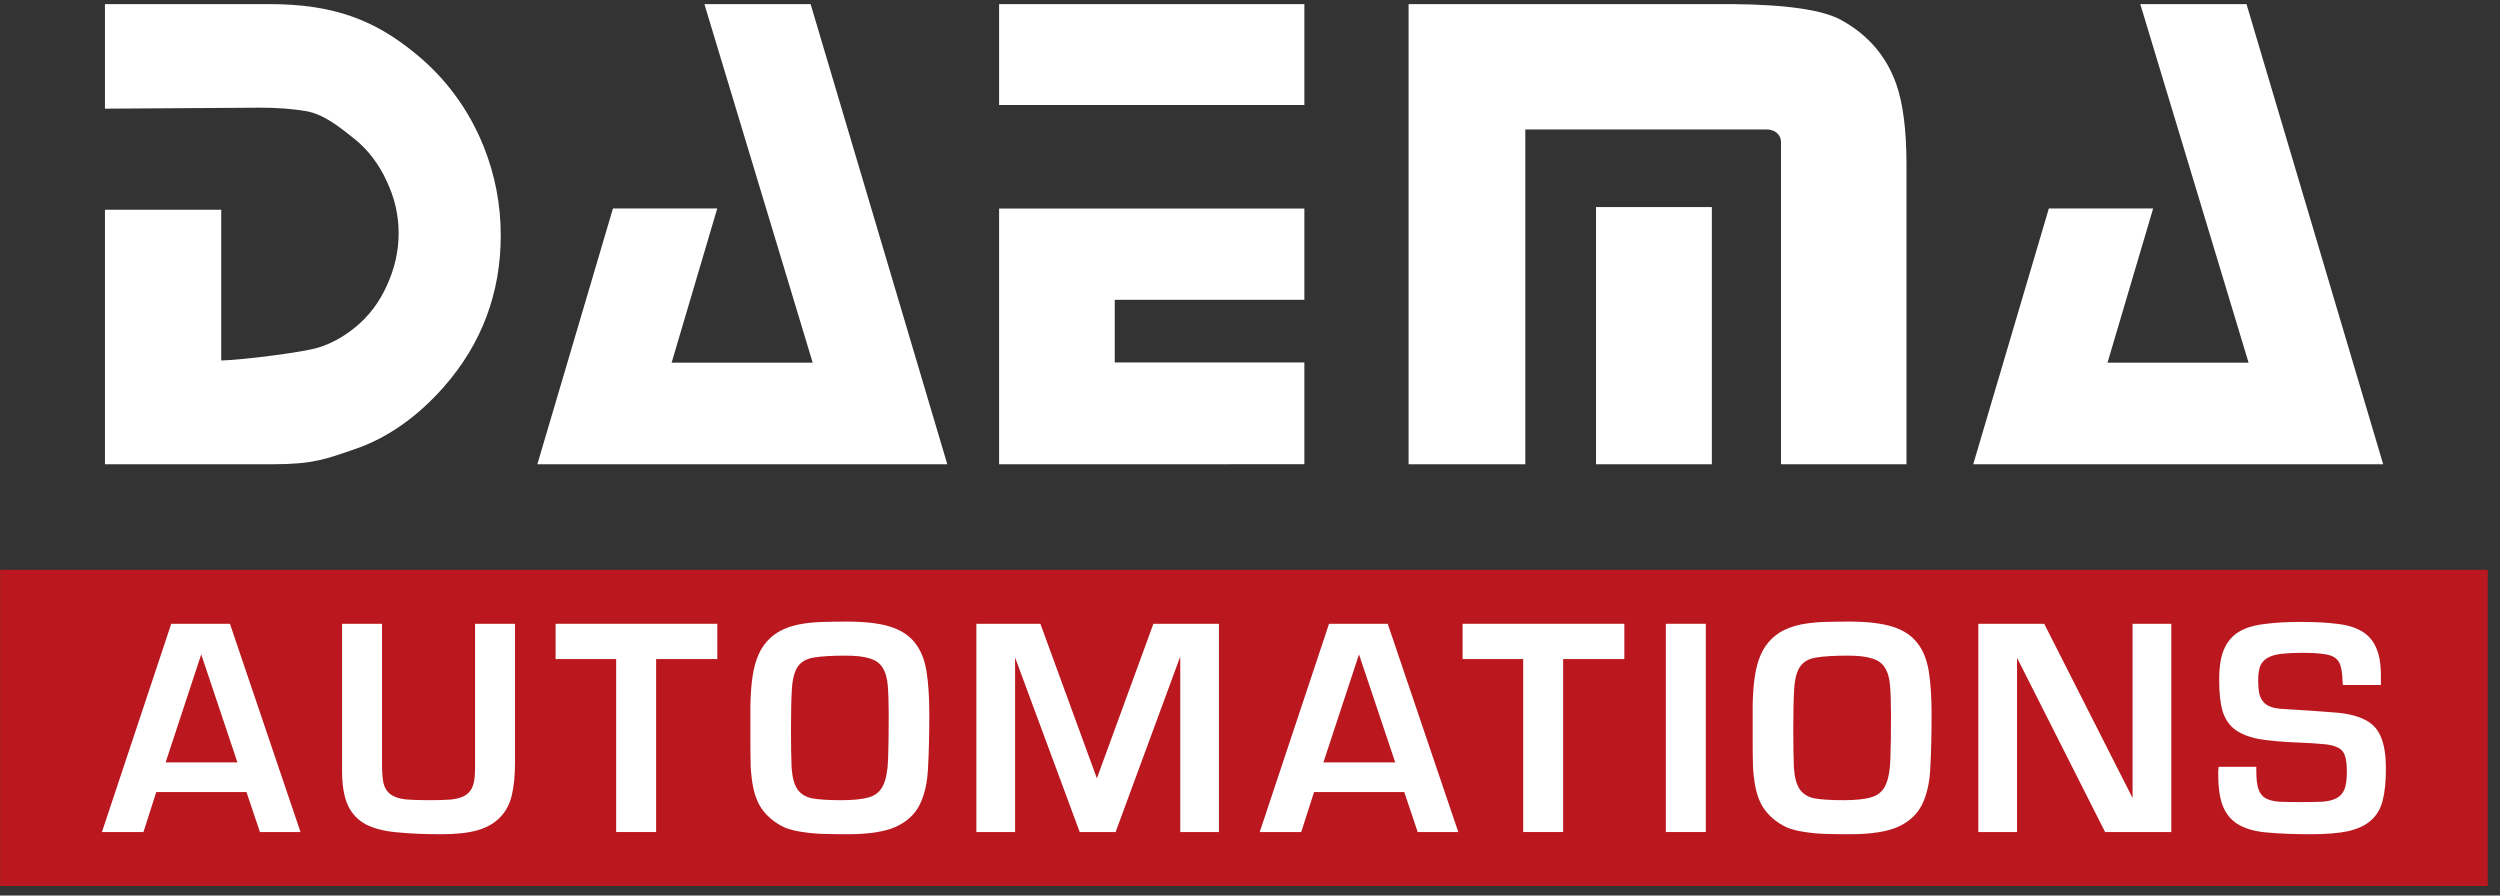
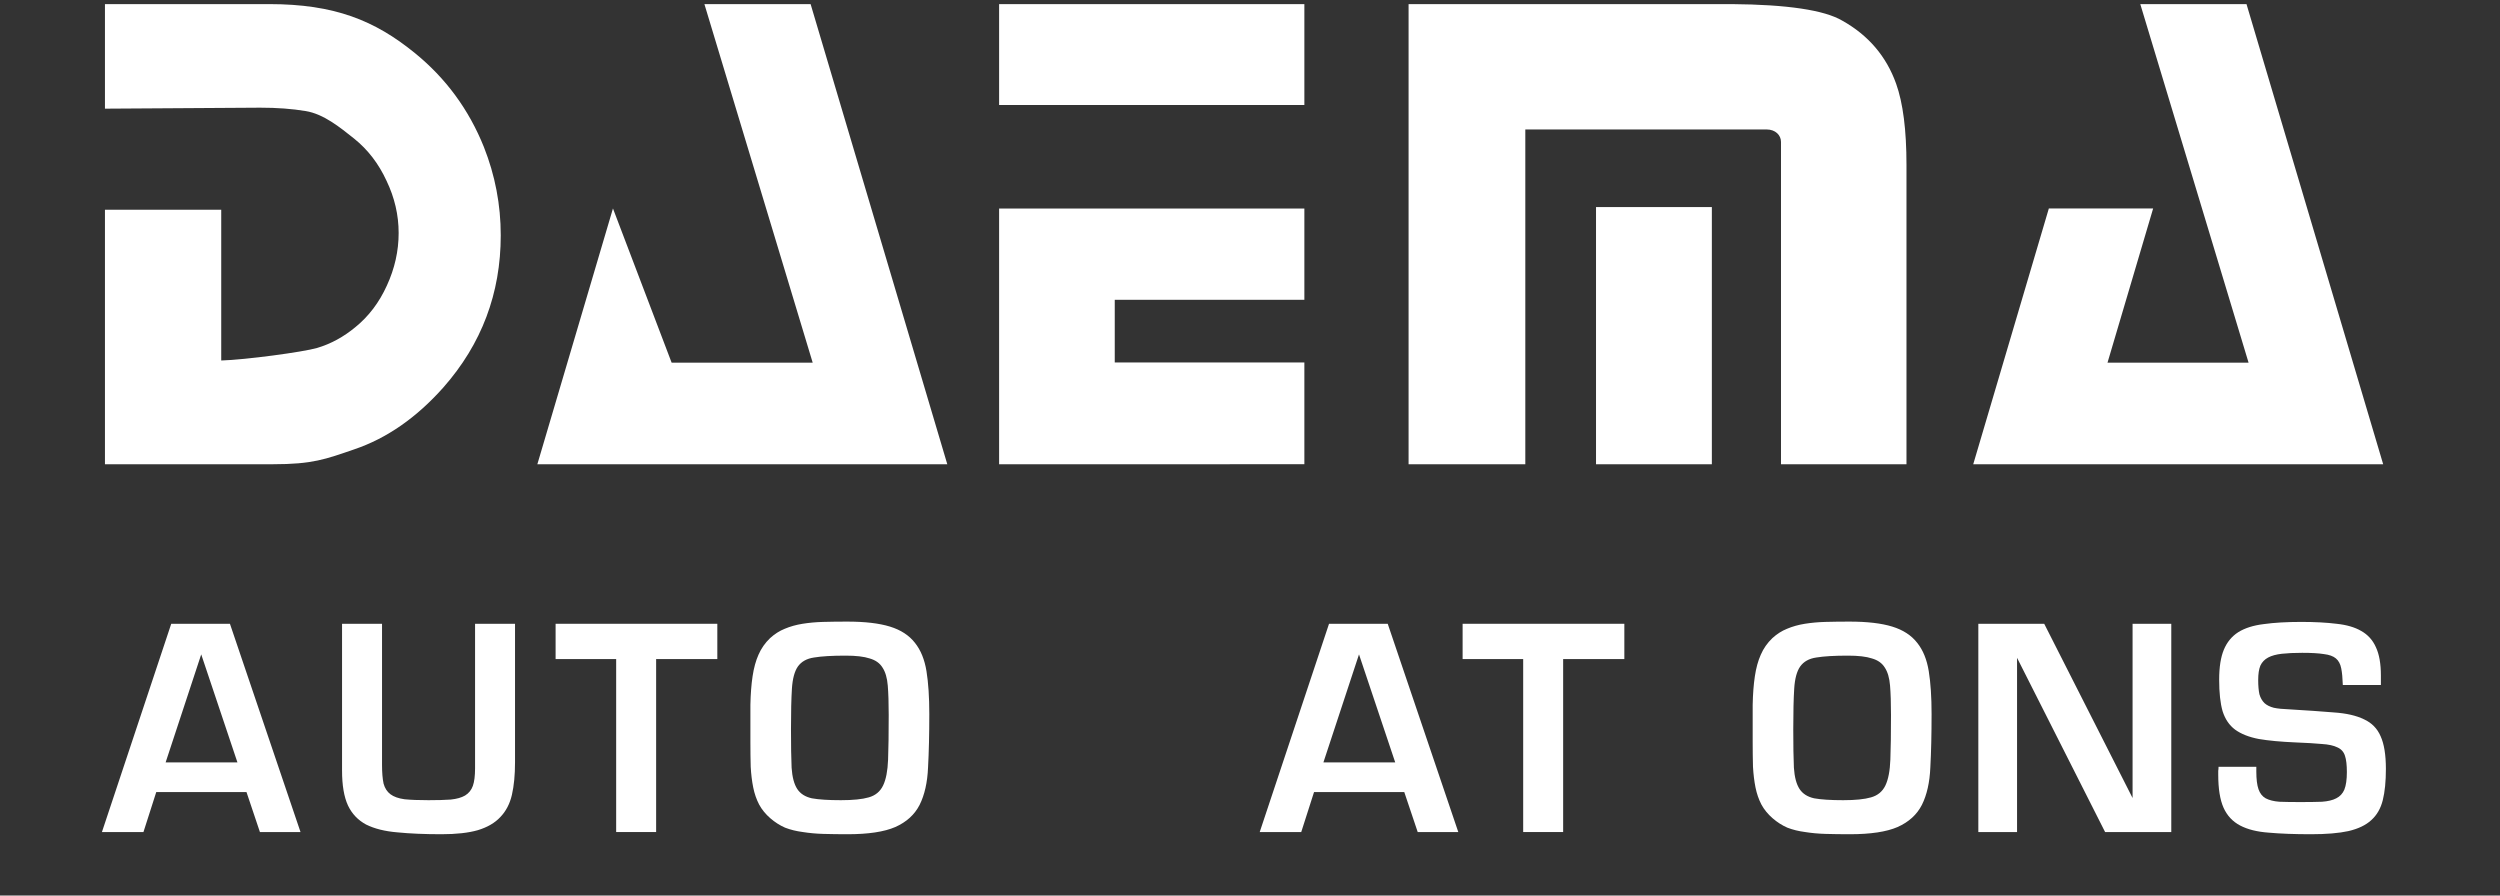
<svg xmlns="http://www.w3.org/2000/svg" width="201" height="72" viewBox="0 0 201 72" fill="none">
  <rect x="0" y="0" width="201" height="72" fill="#333333" stroke="none" />
-   <rect x="0.008" y="45.813" width="200.009" height="25.421" fill="#BA181E" />
  <path d="M113.25 0.33H139.238C143.703 0.366 146.663 0.809 148.115 1.658C150.214 2.833 151.658 4.522 152.447 6.726C153.003 8.28 153.281 10.457 153.281 13.258V37.325H143.192V26.076V14.826C143.192 13.398 143.192 12.617 143.192 11.409C143.192 10.867 142.741 10.409 142.042 10.409C140.648 10.409 139.794 10.409 138.915 10.409H122.635V37.325H113.25V0.33ZM137.633 16.648V37.325H128.32V16.648H137.633Z" fill="white" />
  <path d="M104.871 16.767V24.106H89.626V29.144H104.871V37.324L80.328 37.325V16.767L104.871 16.767ZM104.871 0.33V8.442L80.328 8.442V0.33L104.871 0.33Z" fill="white" />
-   <path d="M65.173 0.33L76.162 37.325H43.203L49.282 16.761H57.667L53.999 29.158H65.34L56.634 0.33H65.173Z" fill="white" />
+   <path d="M65.173 0.33L76.162 37.325H43.203L49.282 16.761L53.999 29.158H65.34L56.634 0.33H65.173Z" fill="white" />
  <path d="M180.619 0.33L191.607 37.325H158.648L164.727 16.761H173.113L169.444 29.158H180.785L172.079 0.33H180.619Z" fill="white" />
  <path d="M8.438 0.33L21.647 0.33C26.888 0.33 30.131 1.64 33.348 4.26C35.842 6.284 37.694 8.804 38.905 11.821C39.808 14.098 40.26 16.465 40.26 18.922C40.26 23.584 38.724 27.658 35.652 31.145C33.484 33.584 31.089 35.247 28.469 36.132C26.156 36.927 25.125 37.325 21.945 37.325H8.438V16.864H17.787V28.984C19.72 28.929 24.389 28.301 25.492 27.976C26.594 27.65 27.624 27.09 28.582 26.295C29.648 25.428 30.488 24.317 31.103 22.962C31.735 21.589 32.051 20.179 32.051 18.734C32.051 17.288 31.726 15.888 31.076 14.533C30.443 13.16 29.576 12.031 28.473 11.145C27.317 10.224 26.016 9.163 24.57 8.928C23.486 8.747 22.266 8.657 20.911 8.657L8.438 8.737V0.33Z" fill="white" />
  <path d="M19.09 61.298L16.178 52.612L13.316 61.298H19.09ZM19.818 63.683H12.563L11.534 66.896H8.195L13.768 50.152H18.487L24.161 66.896H20.897L19.818 63.683Z" fill="white" />
  <path d="M38.195 50.152H41.408V61.298C41.408 62.302 41.325 63.172 41.157 63.908C40.99 64.628 40.68 65.222 40.228 65.691C39.793 66.159 39.191 66.511 38.421 66.745C37.668 66.963 36.689 67.072 35.484 67.072C34.129 67.072 32.949 67.021 31.945 66.921C30.941 66.837 30.104 66.628 29.434 66.293C28.782 65.942 28.296 65.431 27.978 64.762C27.66 64.076 27.501 63.139 27.501 61.95V50.152H30.715V61.474C30.715 62.109 30.756 62.62 30.84 63.005C30.941 63.373 31.125 63.657 31.392 63.858C31.66 64.059 32.037 64.193 32.522 64.26C33.007 64.31 33.652 64.335 34.455 64.335C35.174 64.335 35.769 64.319 36.237 64.285C36.722 64.235 37.107 64.126 37.392 63.959C37.693 63.775 37.902 63.515 38.019 63.181C38.137 62.846 38.195 62.377 38.195 61.775V50.152Z" fill="white" />
  <path d="M52.753 52.989V66.896H49.54V52.989H44.67V50.152H57.673V52.989H52.753Z" fill="white" />
  <path d="M63.595 58.637C63.595 59.942 63.612 60.971 63.645 61.725C63.696 62.478 63.846 63.047 64.097 63.432C64.348 63.816 64.742 64.067 65.277 64.185C65.829 64.285 66.607 64.335 67.612 64.335C68.582 64.335 69.327 64.26 69.846 64.109C70.381 63.959 70.766 63.641 71 63.156C71.235 62.67 71.368 61.976 71.402 61.072C71.436 60.168 71.452 58.972 71.452 57.482C71.452 56.528 71.427 55.742 71.377 55.123C71.327 54.503 71.184 54.018 70.95 53.667C70.733 53.315 70.389 53.073 69.921 52.939C69.469 52.788 68.825 52.713 67.988 52.713C66.9 52.713 66.055 52.763 65.453 52.863C64.867 52.947 64.432 53.19 64.147 53.591C63.88 53.976 63.721 54.57 63.67 55.374C63.62 56.16 63.595 57.248 63.595 58.637ZM60.332 59.616C60.332 58.511 60.332 57.532 60.332 56.679C60.349 55.809 60.407 55.039 60.508 54.37C60.608 53.7 60.767 53.123 60.984 52.637C61.202 52.135 61.512 51.692 61.913 51.307C62.281 50.972 62.675 50.721 63.093 50.554C63.528 50.37 64.005 50.236 64.524 50.152C65.043 50.069 65.595 50.018 66.181 50.002C66.783 49.985 67.427 49.977 68.114 49.977C69.536 49.977 70.682 50.11 71.553 50.378C72.423 50.646 73.092 51.081 73.561 51.684C74.029 52.269 74.339 53.031 74.49 53.968C74.64 54.905 74.716 56.051 74.716 57.407C74.716 59.047 74.682 60.478 74.615 61.7C74.565 62.904 74.339 63.908 73.937 64.712C73.536 65.498 72.883 66.093 71.979 66.494C71.092 66.879 69.812 67.072 68.139 67.072C67.453 67.072 66.808 67.063 66.206 67.046C65.62 67.03 65.068 66.979 64.549 66.896C64.03 66.829 63.553 66.712 63.118 66.544C62.7 66.36 62.306 66.109 61.938 65.791C61.553 65.457 61.252 65.088 61.035 64.687C60.817 64.268 60.658 63.808 60.558 63.306C60.457 62.804 60.39 62.252 60.357 61.649C60.34 61.047 60.332 60.369 60.332 59.616Z" fill="white" />
-   <path d="M98.004 50.152V66.896H94.892V52.788L89.695 66.896H86.809L81.612 52.863V66.896H78.5V50.152H83.646L88.189 62.578L92.733 50.152H98.004Z" fill="white" />
  <path d="M112.176 61.298L109.264 52.612L106.402 61.298H112.176ZM112.904 63.683H105.649L104.62 66.896H101.281L106.854 50.152H111.573L117.246 66.896H113.983L112.904 63.683Z" fill="white" />
  <path d="M125.677 52.989V66.896H122.464V52.989H117.594V50.152H130.597V52.989H125.677Z" fill="white" />
-   <path d="M137.147 50.152V66.896H133.934V50.152H137.147Z" fill="white" />
  <path d="M144.179 58.637C144.179 59.942 144.195 60.971 144.229 61.725C144.279 62.478 144.43 63.047 144.681 63.432C144.932 63.816 145.325 64.067 145.86 64.185C146.413 64.285 147.191 64.335 148.195 64.335C149.166 64.335 149.91 64.26 150.429 64.109C150.965 63.959 151.35 63.641 151.584 63.156C151.818 62.67 151.952 61.976 151.985 61.072C152.019 60.168 152.036 58.972 152.036 57.482C152.036 56.528 152.011 55.742 151.96 55.123C151.91 54.503 151.768 54.018 151.534 53.667C151.316 53.315 150.973 53.073 150.504 52.939C150.053 52.788 149.408 52.713 148.571 52.713C147.484 52.713 146.639 52.763 146.036 52.863C145.45 52.947 145.015 53.19 144.731 53.591C144.463 53.976 144.304 54.57 144.254 55.374C144.204 56.16 144.179 57.248 144.179 58.637ZM140.915 59.616C140.915 58.511 140.915 57.532 140.915 56.679C140.932 55.809 140.99 55.039 141.091 54.37C141.191 53.7 141.35 53.123 141.568 52.637C141.785 52.135 142.095 51.692 142.497 51.307C142.865 50.972 143.258 50.721 143.676 50.554C144.112 50.37 144.589 50.236 145.107 50.152C145.626 50.069 146.178 50.018 146.764 50.002C147.367 49.985 148.011 49.977 148.697 49.977C150.119 49.977 151.266 50.11 152.136 50.378C153.006 50.646 153.676 51.081 154.144 51.684C154.613 52.269 154.922 53.031 155.073 53.968C155.224 54.905 155.299 56.051 155.299 57.407C155.299 59.047 155.266 60.478 155.199 61.7C155.148 62.904 154.922 63.908 154.521 64.712C154.119 65.498 153.466 66.093 152.563 66.494C151.676 66.879 150.396 67.072 148.722 67.072C148.036 67.072 147.392 67.063 146.789 67.046C146.203 67.03 145.651 66.979 145.132 66.896C144.614 66.829 144.137 66.712 143.702 66.544C143.283 66.36 142.89 66.109 142.522 65.791C142.137 65.457 141.836 65.088 141.618 64.687C141.4 64.268 141.242 63.808 141.141 63.306C141.041 62.804 140.974 62.252 140.94 61.649C140.924 61.047 140.915 60.369 140.915 59.616Z" fill="white" />
  <path d="M174.571 50.152V66.896H169.25L162.171 52.889V66.896H159.058V50.152H164.355L171.459 64.16V50.152H174.571Z" fill="white" />
  <path d="M188.688 62.076C188.688 61.507 188.638 61.072 188.537 60.771C188.437 60.453 188.236 60.227 187.935 60.093C187.634 59.942 187.215 59.85 186.68 59.817C186.144 59.767 185.441 59.725 184.571 59.691C183.383 59.641 182.395 59.549 181.609 59.415C180.822 59.264 180.186 59.014 179.701 58.662C179.233 58.311 178.898 57.817 178.697 57.181C178.513 56.545 178.421 55.7 178.421 54.646C178.421 53.642 178.546 52.838 178.797 52.236C179.048 51.633 179.433 51.165 179.952 50.83C180.488 50.495 181.174 50.278 182.011 50.177C182.847 50.06 183.851 50.002 185.023 50.002C186.111 50.002 187.056 50.052 187.859 50.152C188.663 50.236 189.324 50.428 189.843 50.73C190.378 51.031 190.771 51.466 191.022 52.035C191.29 52.604 191.424 53.365 191.424 54.319V55.072H188.362C188.345 54.52 188.303 54.077 188.236 53.742C188.169 53.391 188.027 53.123 187.809 52.939C187.592 52.755 187.265 52.637 186.83 52.587C186.412 52.52 185.835 52.487 185.098 52.487C184.462 52.487 183.918 52.512 183.467 52.562C183.015 52.612 182.646 52.713 182.362 52.863C182.077 53.014 181.868 53.231 181.734 53.516C181.617 53.8 181.559 54.185 181.559 54.671C181.559 55.139 181.592 55.524 181.659 55.825C181.743 56.11 181.877 56.344 182.061 56.528C182.245 56.696 182.496 56.821 182.814 56.905C183.132 56.972 183.542 57.014 184.044 57.03C185.466 57.114 186.671 57.198 187.659 57.281C188.646 57.348 189.449 57.532 190.069 57.834C190.688 58.118 191.131 58.57 191.399 59.189C191.683 59.808 191.826 60.687 191.826 61.825C191.826 62.829 191.742 63.666 191.575 64.335C191.407 65.005 191.098 65.54 190.646 65.942C190.211 66.344 189.6 66.636 188.813 66.82C188.044 66.988 187.039 67.072 185.801 67.072C184.479 67.072 183.349 67.03 182.412 66.946C181.475 66.879 180.705 66.687 180.103 66.369C179.5 66.051 179.057 65.574 178.772 64.938C178.488 64.302 178.346 63.415 178.346 62.277C178.346 62.143 178.346 62.043 178.346 61.976C178.362 61.892 178.371 61.783 178.371 61.649H181.408V62.026C181.408 62.645 181.467 63.122 181.584 63.457C181.701 63.791 181.893 64.034 182.161 64.185C182.446 64.335 182.814 64.427 183.266 64.461C183.718 64.478 184.278 64.486 184.948 64.486C185.634 64.486 186.211 64.478 186.68 64.461C187.165 64.427 187.55 64.335 187.834 64.185C188.136 64.034 188.353 63.8 188.487 63.482C188.621 63.147 188.688 62.678 188.688 62.076Z" fill="white" />
</svg>